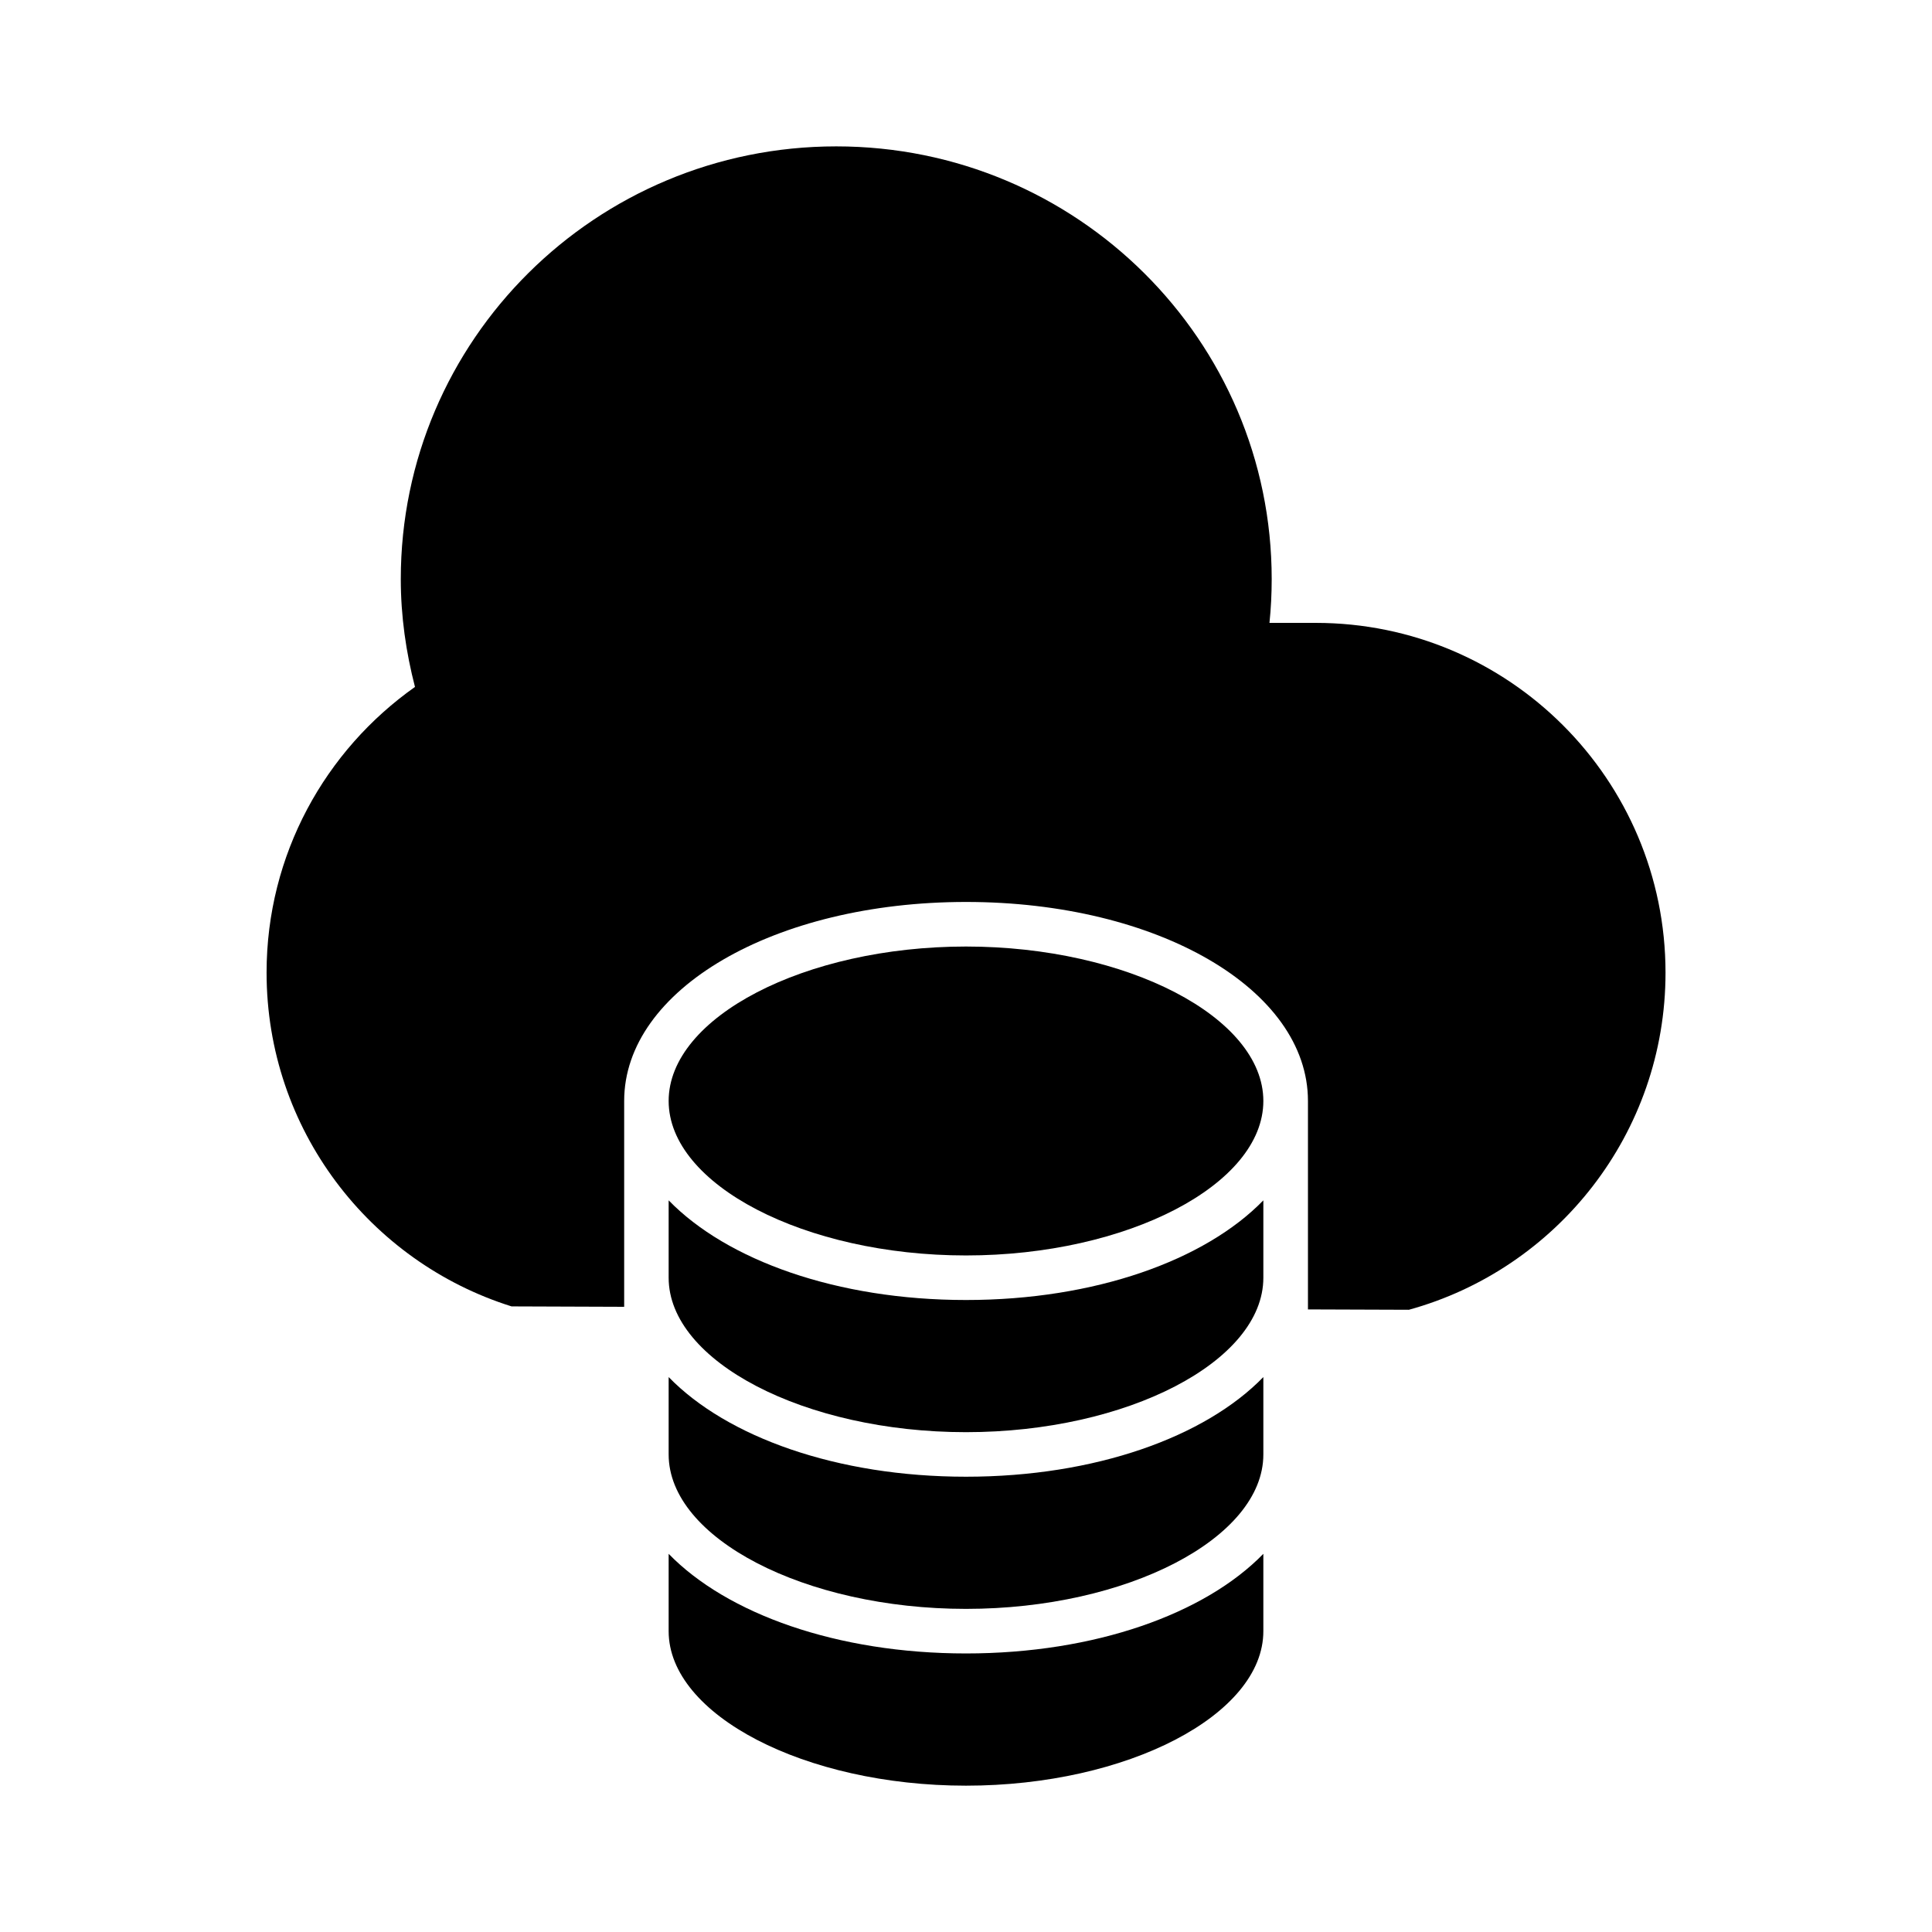
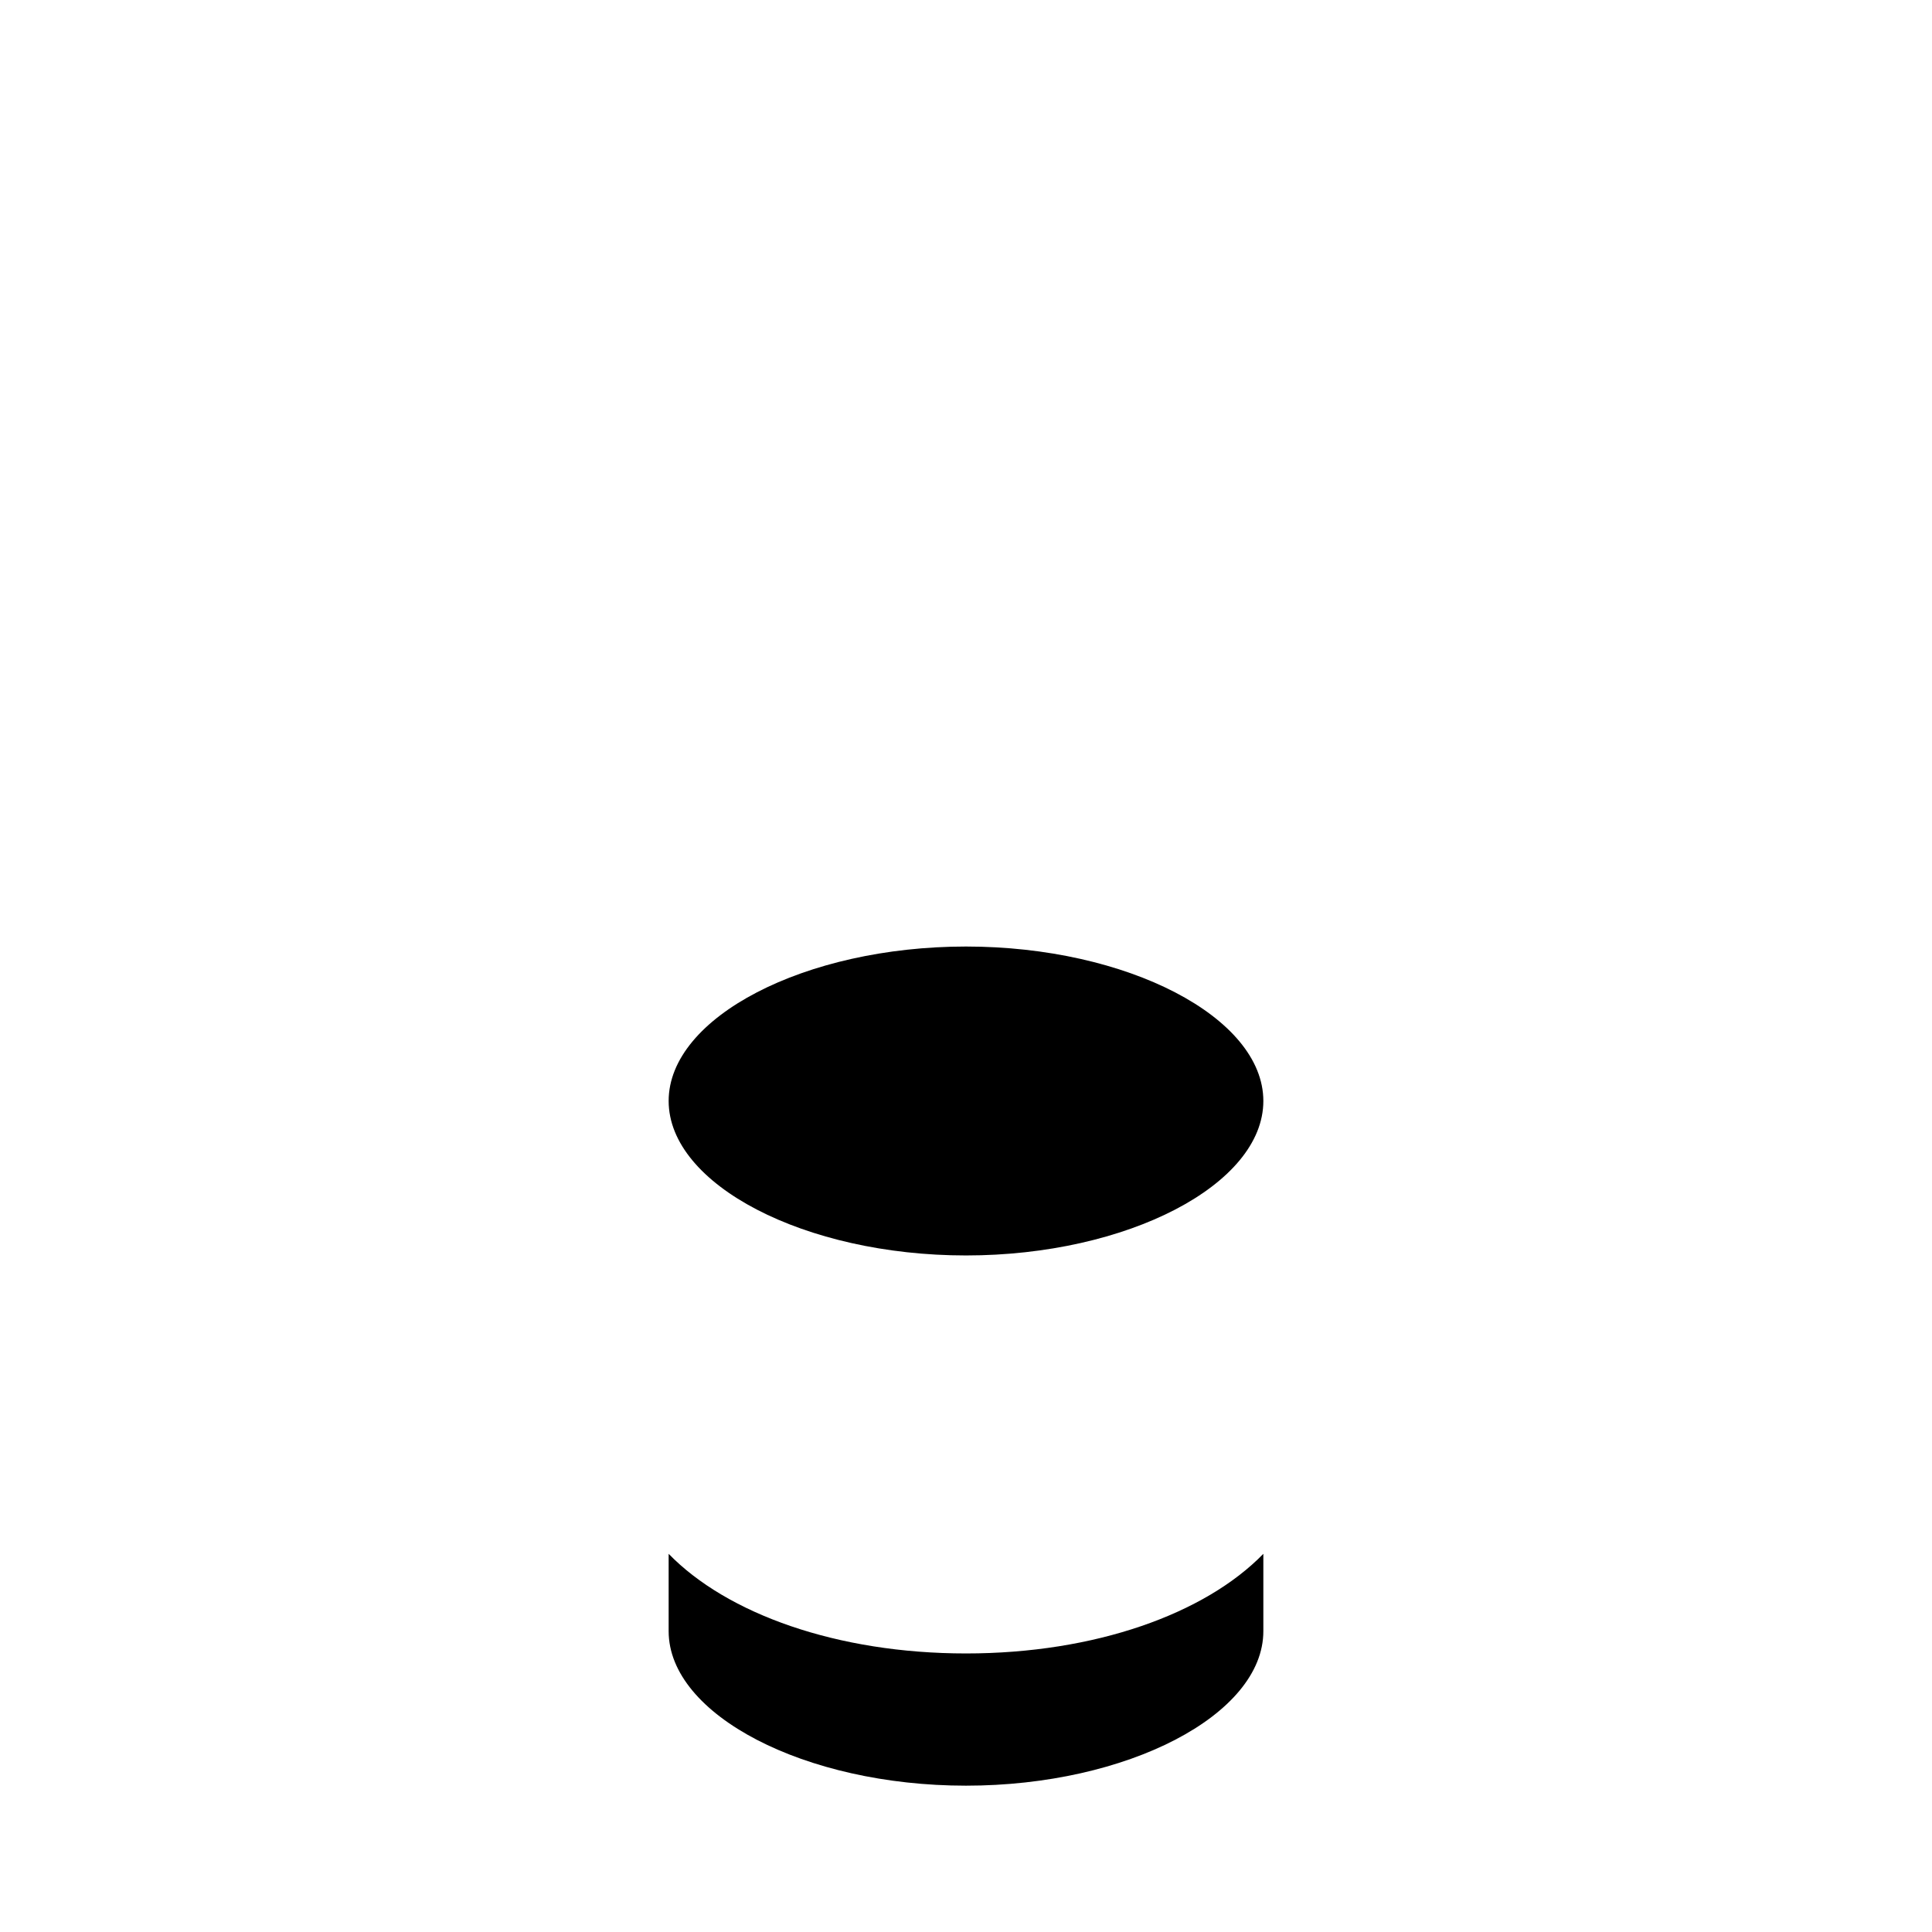
<svg xmlns="http://www.w3.org/2000/svg" fill="#000000" width="800px" height="800px" version="1.1" viewBox="144 144 512 512">
  <g>
    <path d="m478.8 555.78c-15.445 15.887-44.594 26.402-78.801 26.402-34.203 0-63.355-10.516-78.801-26.402v20.5c0 22.184 36.086 40.941 78.801 40.941s78.801-18.758 78.801-40.941z" />
-     <path d="m400 523.54c42.715 0 78.801-18.742 78.801-40.926v-20.508c-15.445 15.887-44.594 26.41-78.801 26.41-34.203 0-63.355-10.531-78.801-26.41v20.508c0 22.188 36.086 40.926 78.801 40.926z" />
-     <path d="m492.68 309.07h-12.258c0.395-3.809 0.59-7.691 0.59-11.609 0-63.332-51.664-114.67-115.4-114.67s-115.4 51.34-115.4 114.67c0 9.887 1.395 19.438 3.762 28.582-23.766 16.781-39.328 44.406-39.328 75.707 0 41.516 27.293 76.648 64.922 88.457l29.844 0.109v-54.555c0-29.566 39.801-52.734 90.605-52.734 50.805 0 90.605 23.168 90.605 52.734v55.246l26.75 0.094c39.203-10.793 68.008-46.711 68.008-89.348-0.012-51.191-41.512-92.684-92.695-92.684z" />
-     <path d="m400 570.37c42.715 0 78.801-18.742 78.801-40.926v-20.508c-15.445 15.902-44.594 26.41-78.801 26.41-34.203 0-63.355-10.516-78.801-26.41v20.508c0 22.184 36.086 40.926 78.801 40.926z" />
    <path d="m400 394.84c-42.715 0-78.801 18.742-78.801 40.926 0 22.184 36.086 40.941 78.801 40.941s78.801-18.758 78.801-40.941c-0.004-22.184-36.09-40.926-78.801-40.926z" />
  </g>
</svg>